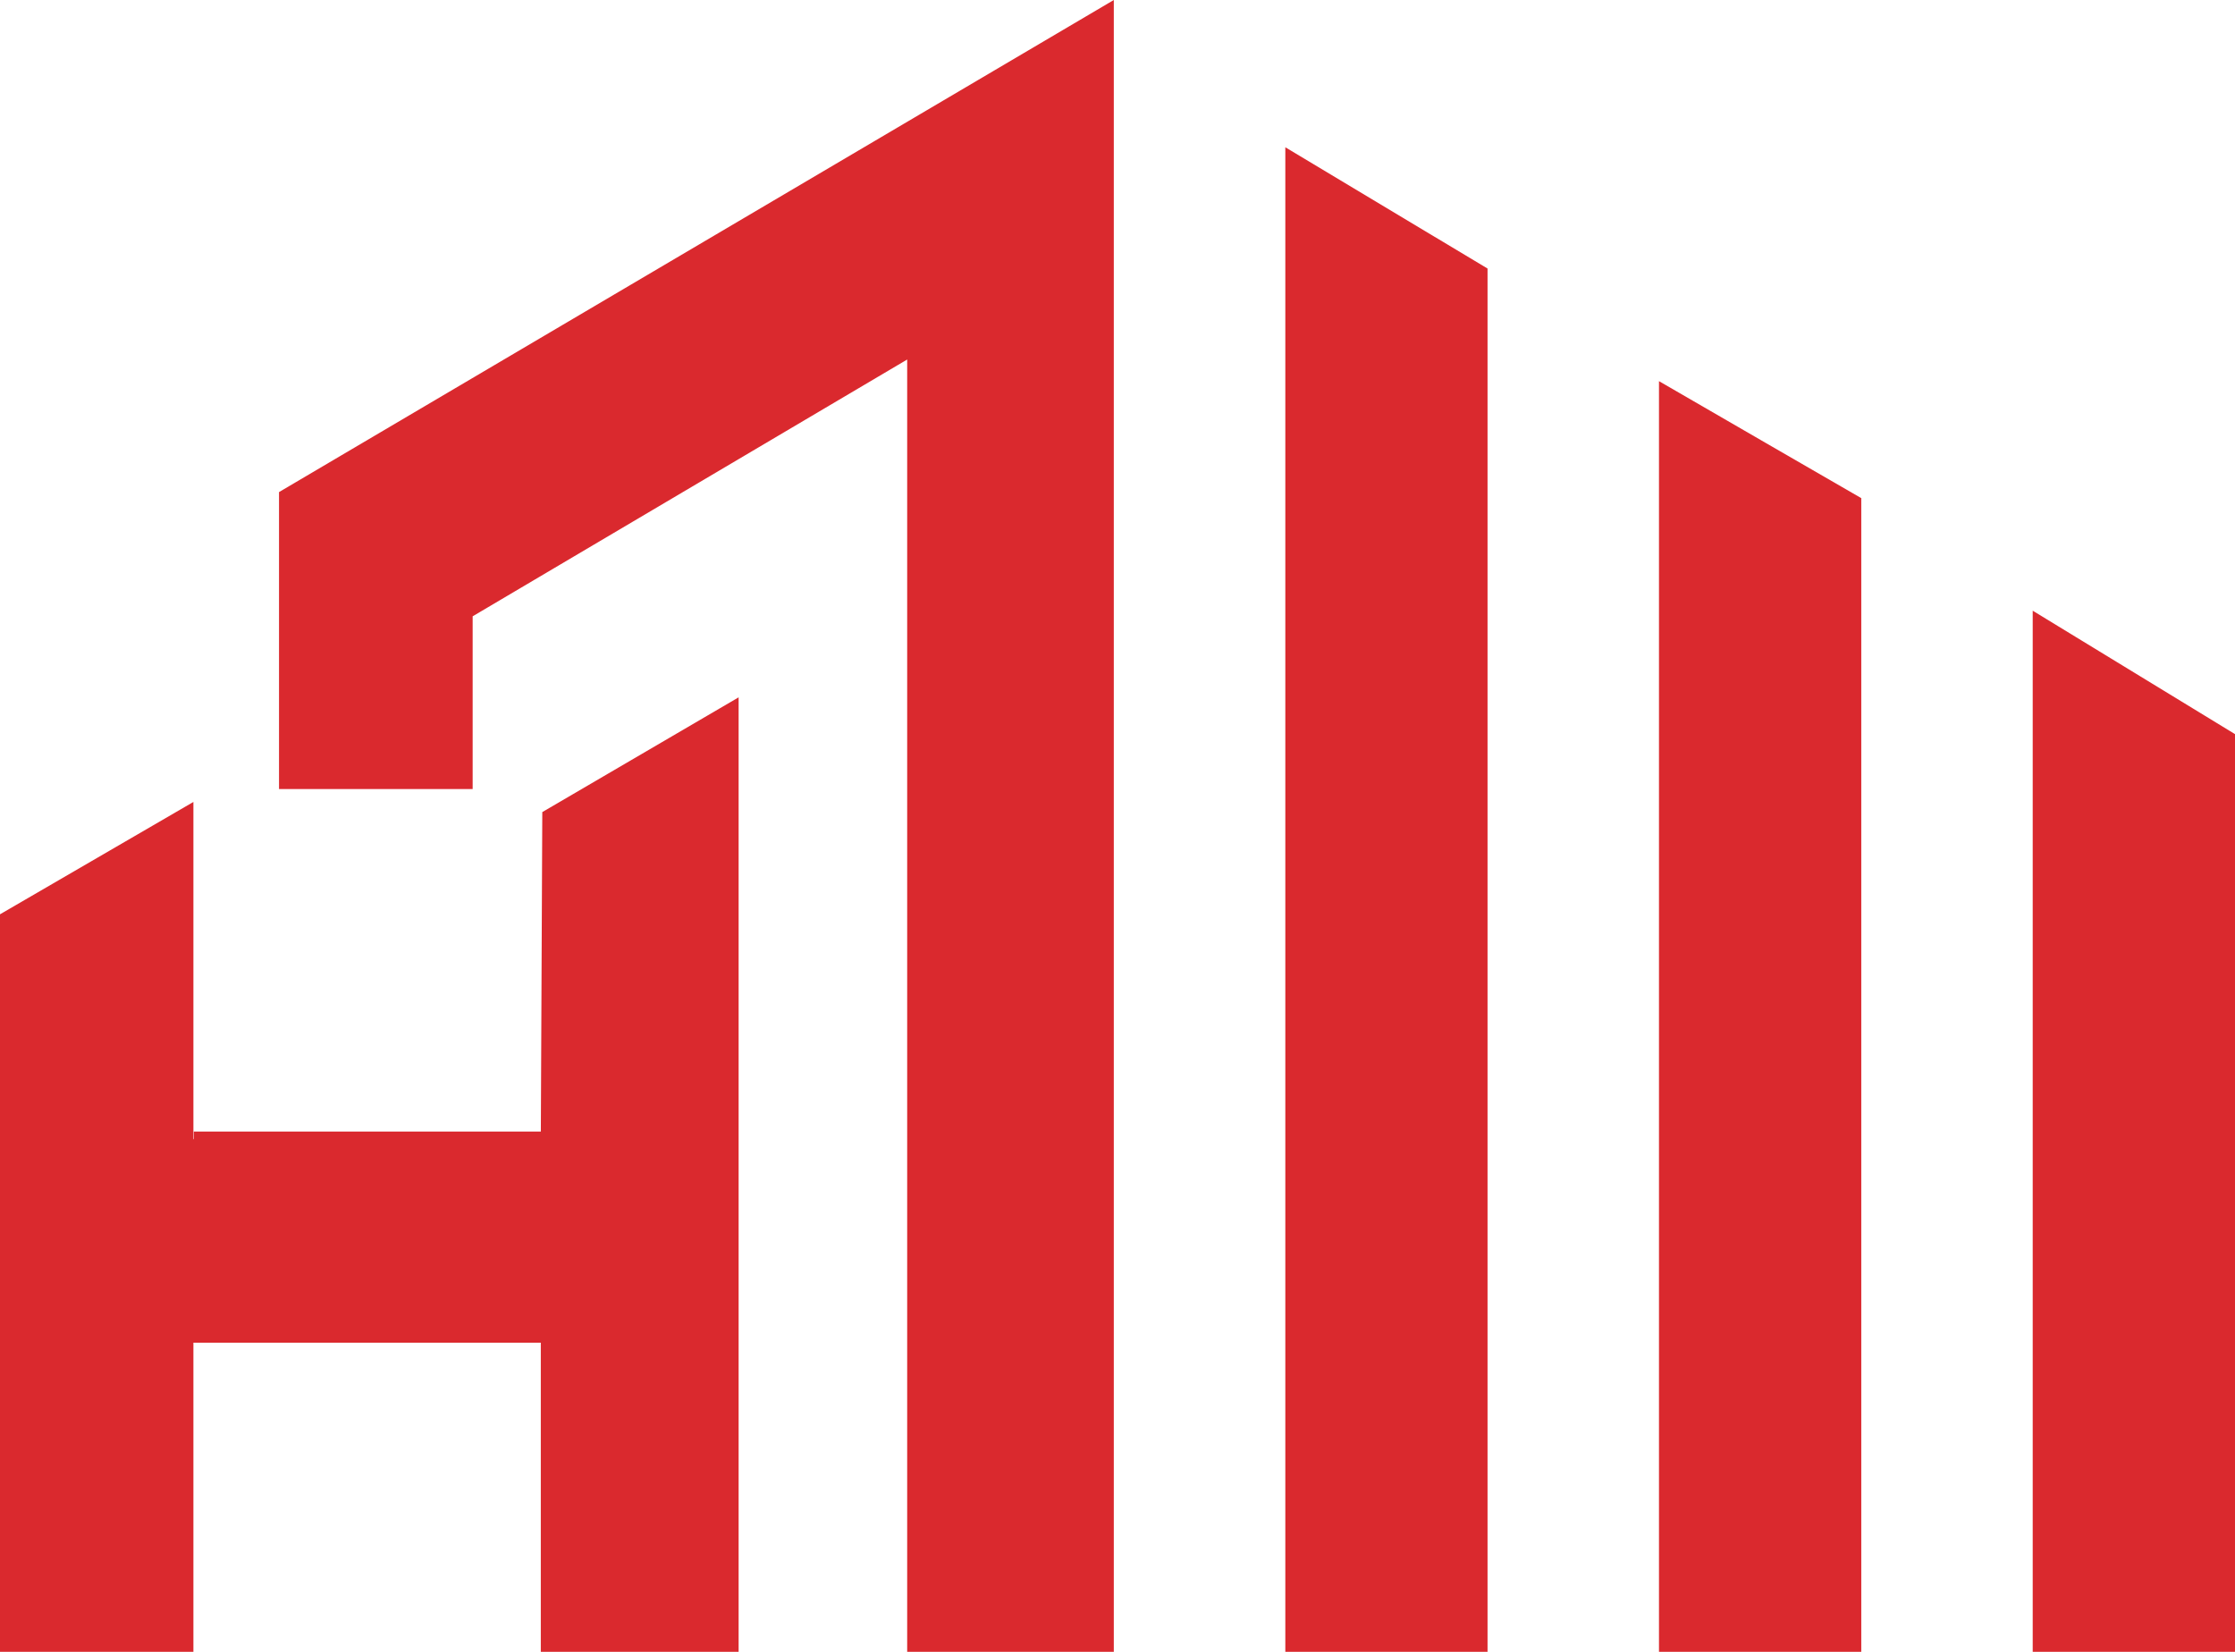
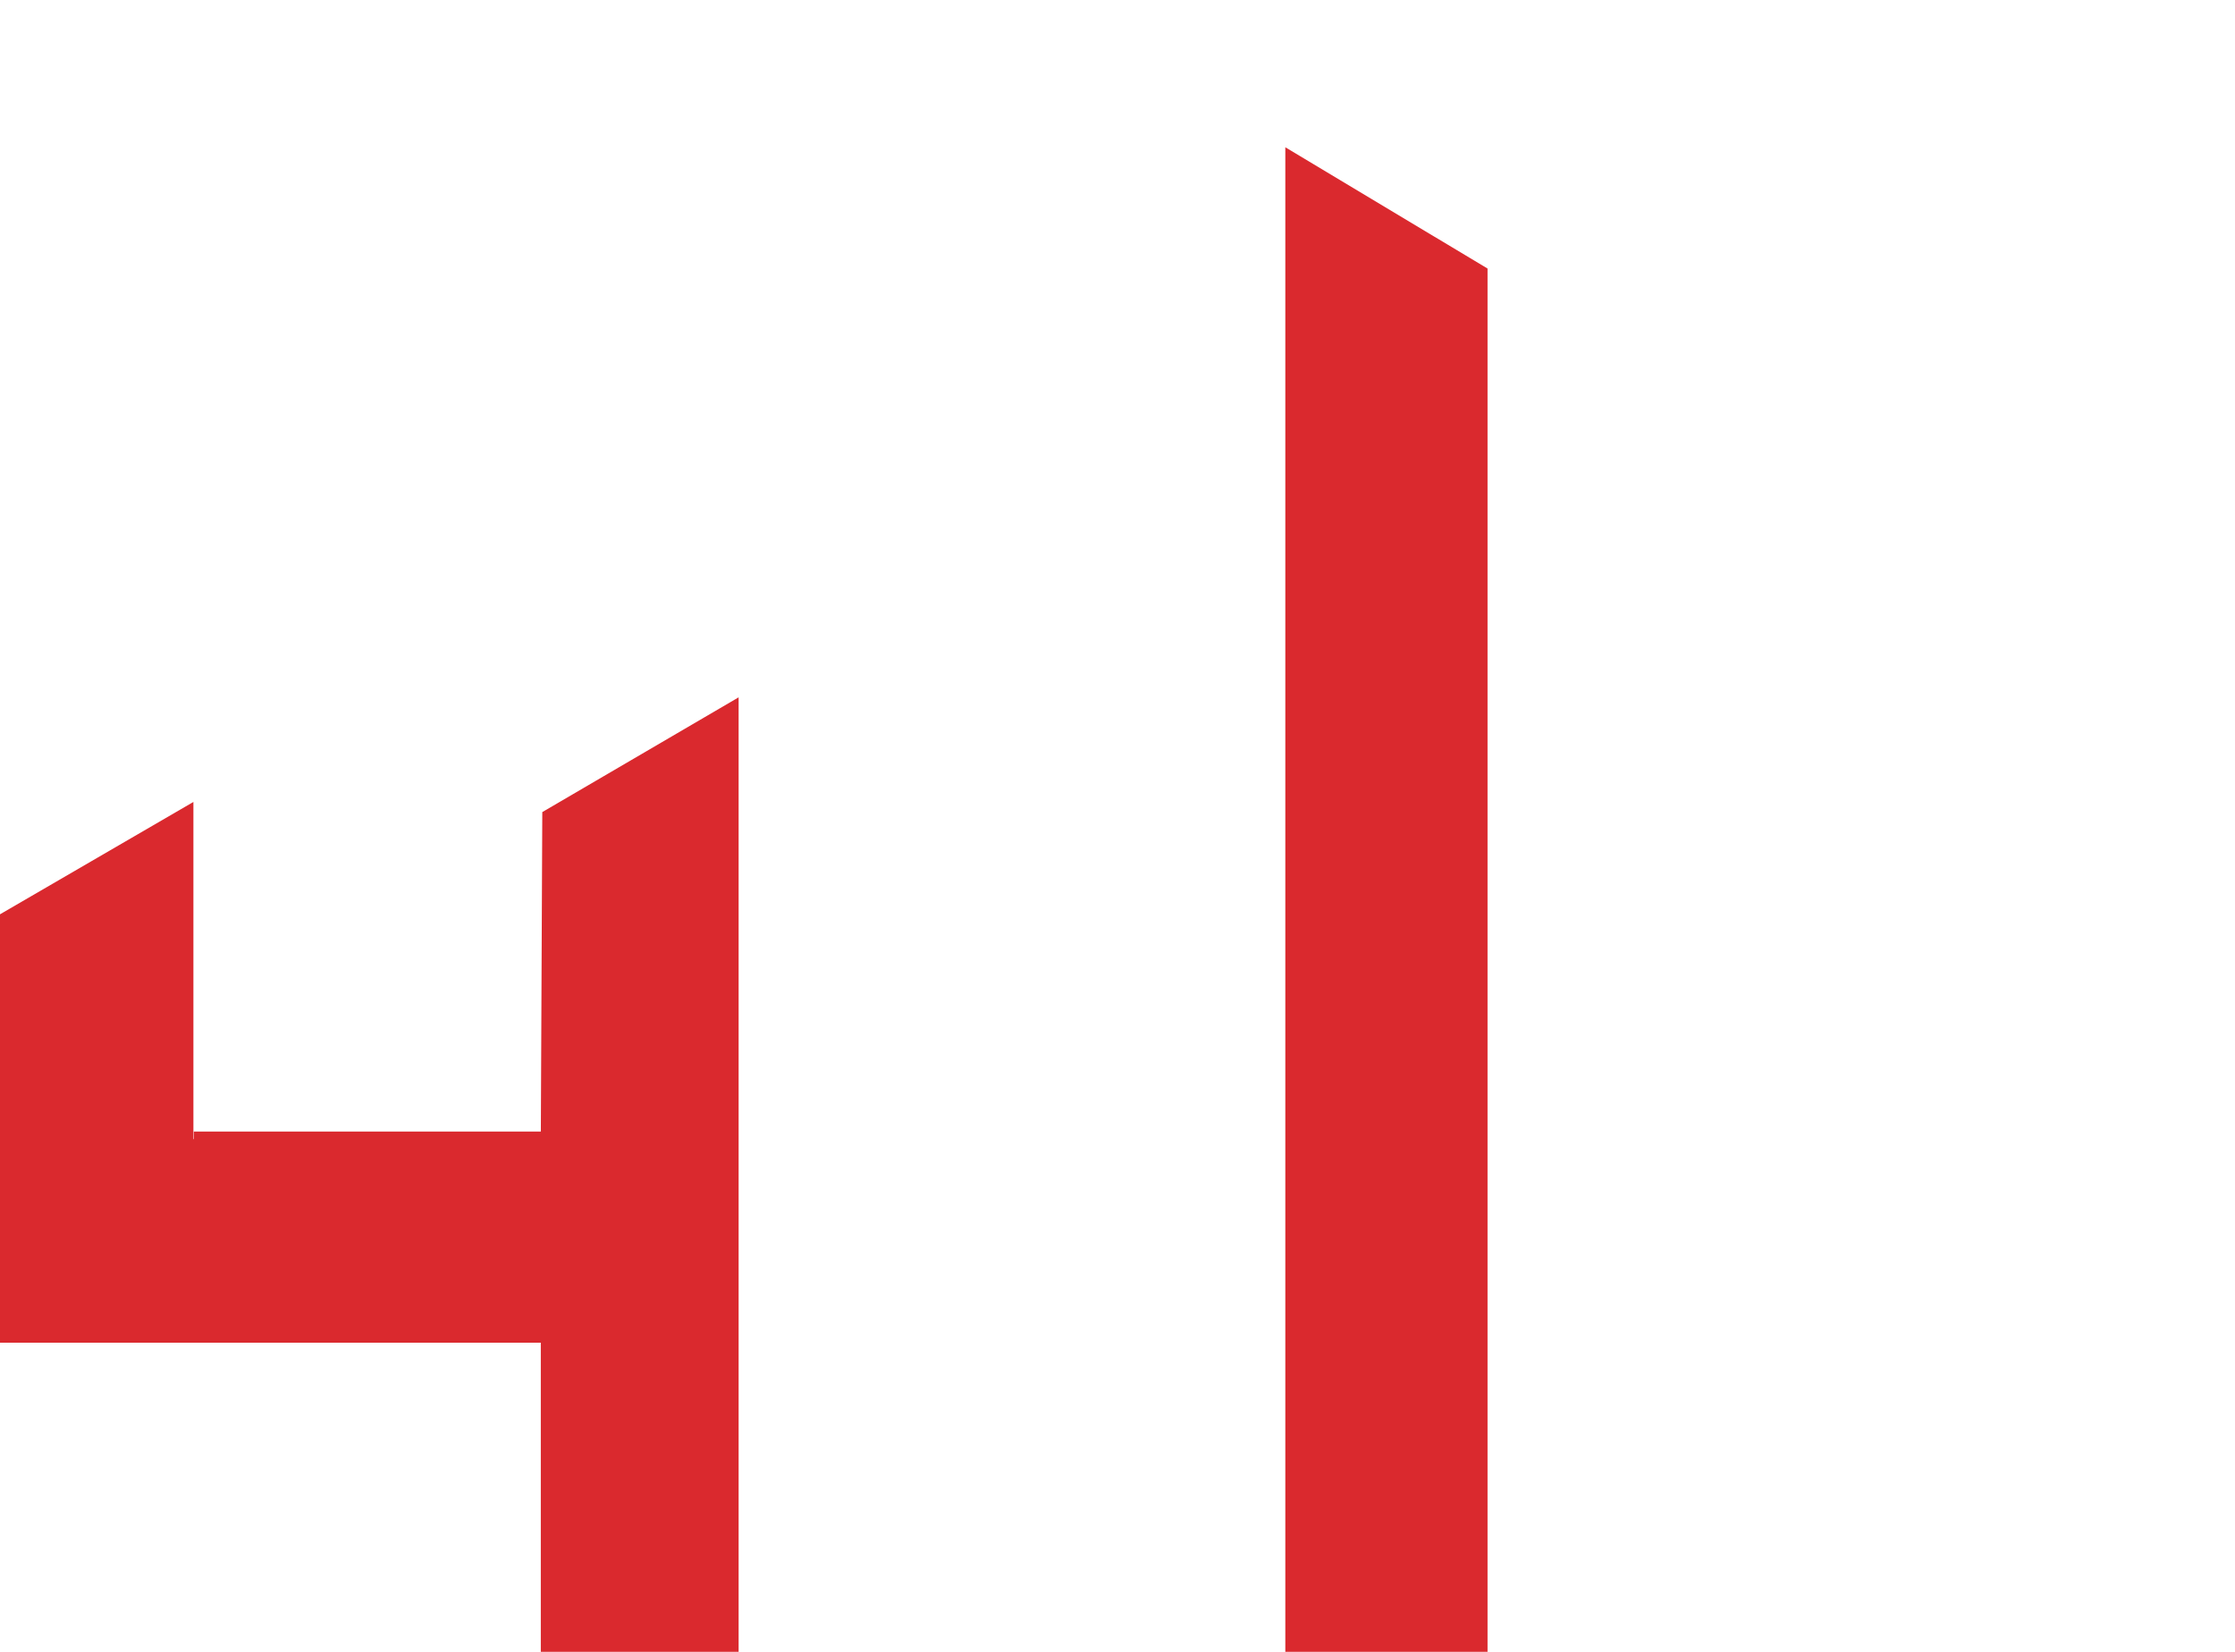
<svg xmlns="http://www.w3.org/2000/svg" width="69" height="51" viewBox="0 0 69 51" fill="none">
-   <path d="M5.971 41.455H16.696V51H22.803V21.53L16.742 25.073L16.697 34.937H5.985V35.17H5.971V24.76L0 28.229V51H5.971V41.455Z" fill="#DA292E" />
+   <path d="M5.971 41.455H16.696V51H22.803V21.53L16.742 25.073L16.697 34.937H5.985V35.17H5.971V24.76L0 28.229V51V41.455Z" fill="#DA292E" />
  <path d="M45.924 8.291L39.681 4.547V51H45.924V8.291Z" fill="#DA292E" />
-   <path d="M57.462 15.379H57.461C57.461 15.379 51.663 12.03 51.217 11.768V51H57.462V15.379Z" fill="#DA292E" />
-   <path d="M69 22.666L62.755 18.855V51H69V22.666Z" fill="#DA292E" />
-   <path d="M8.614 24.362H14.592V19.028L28.007 11.1V51H34.386V0L8.614 15.193V24.362Z" fill="#DA292E" />
</svg>